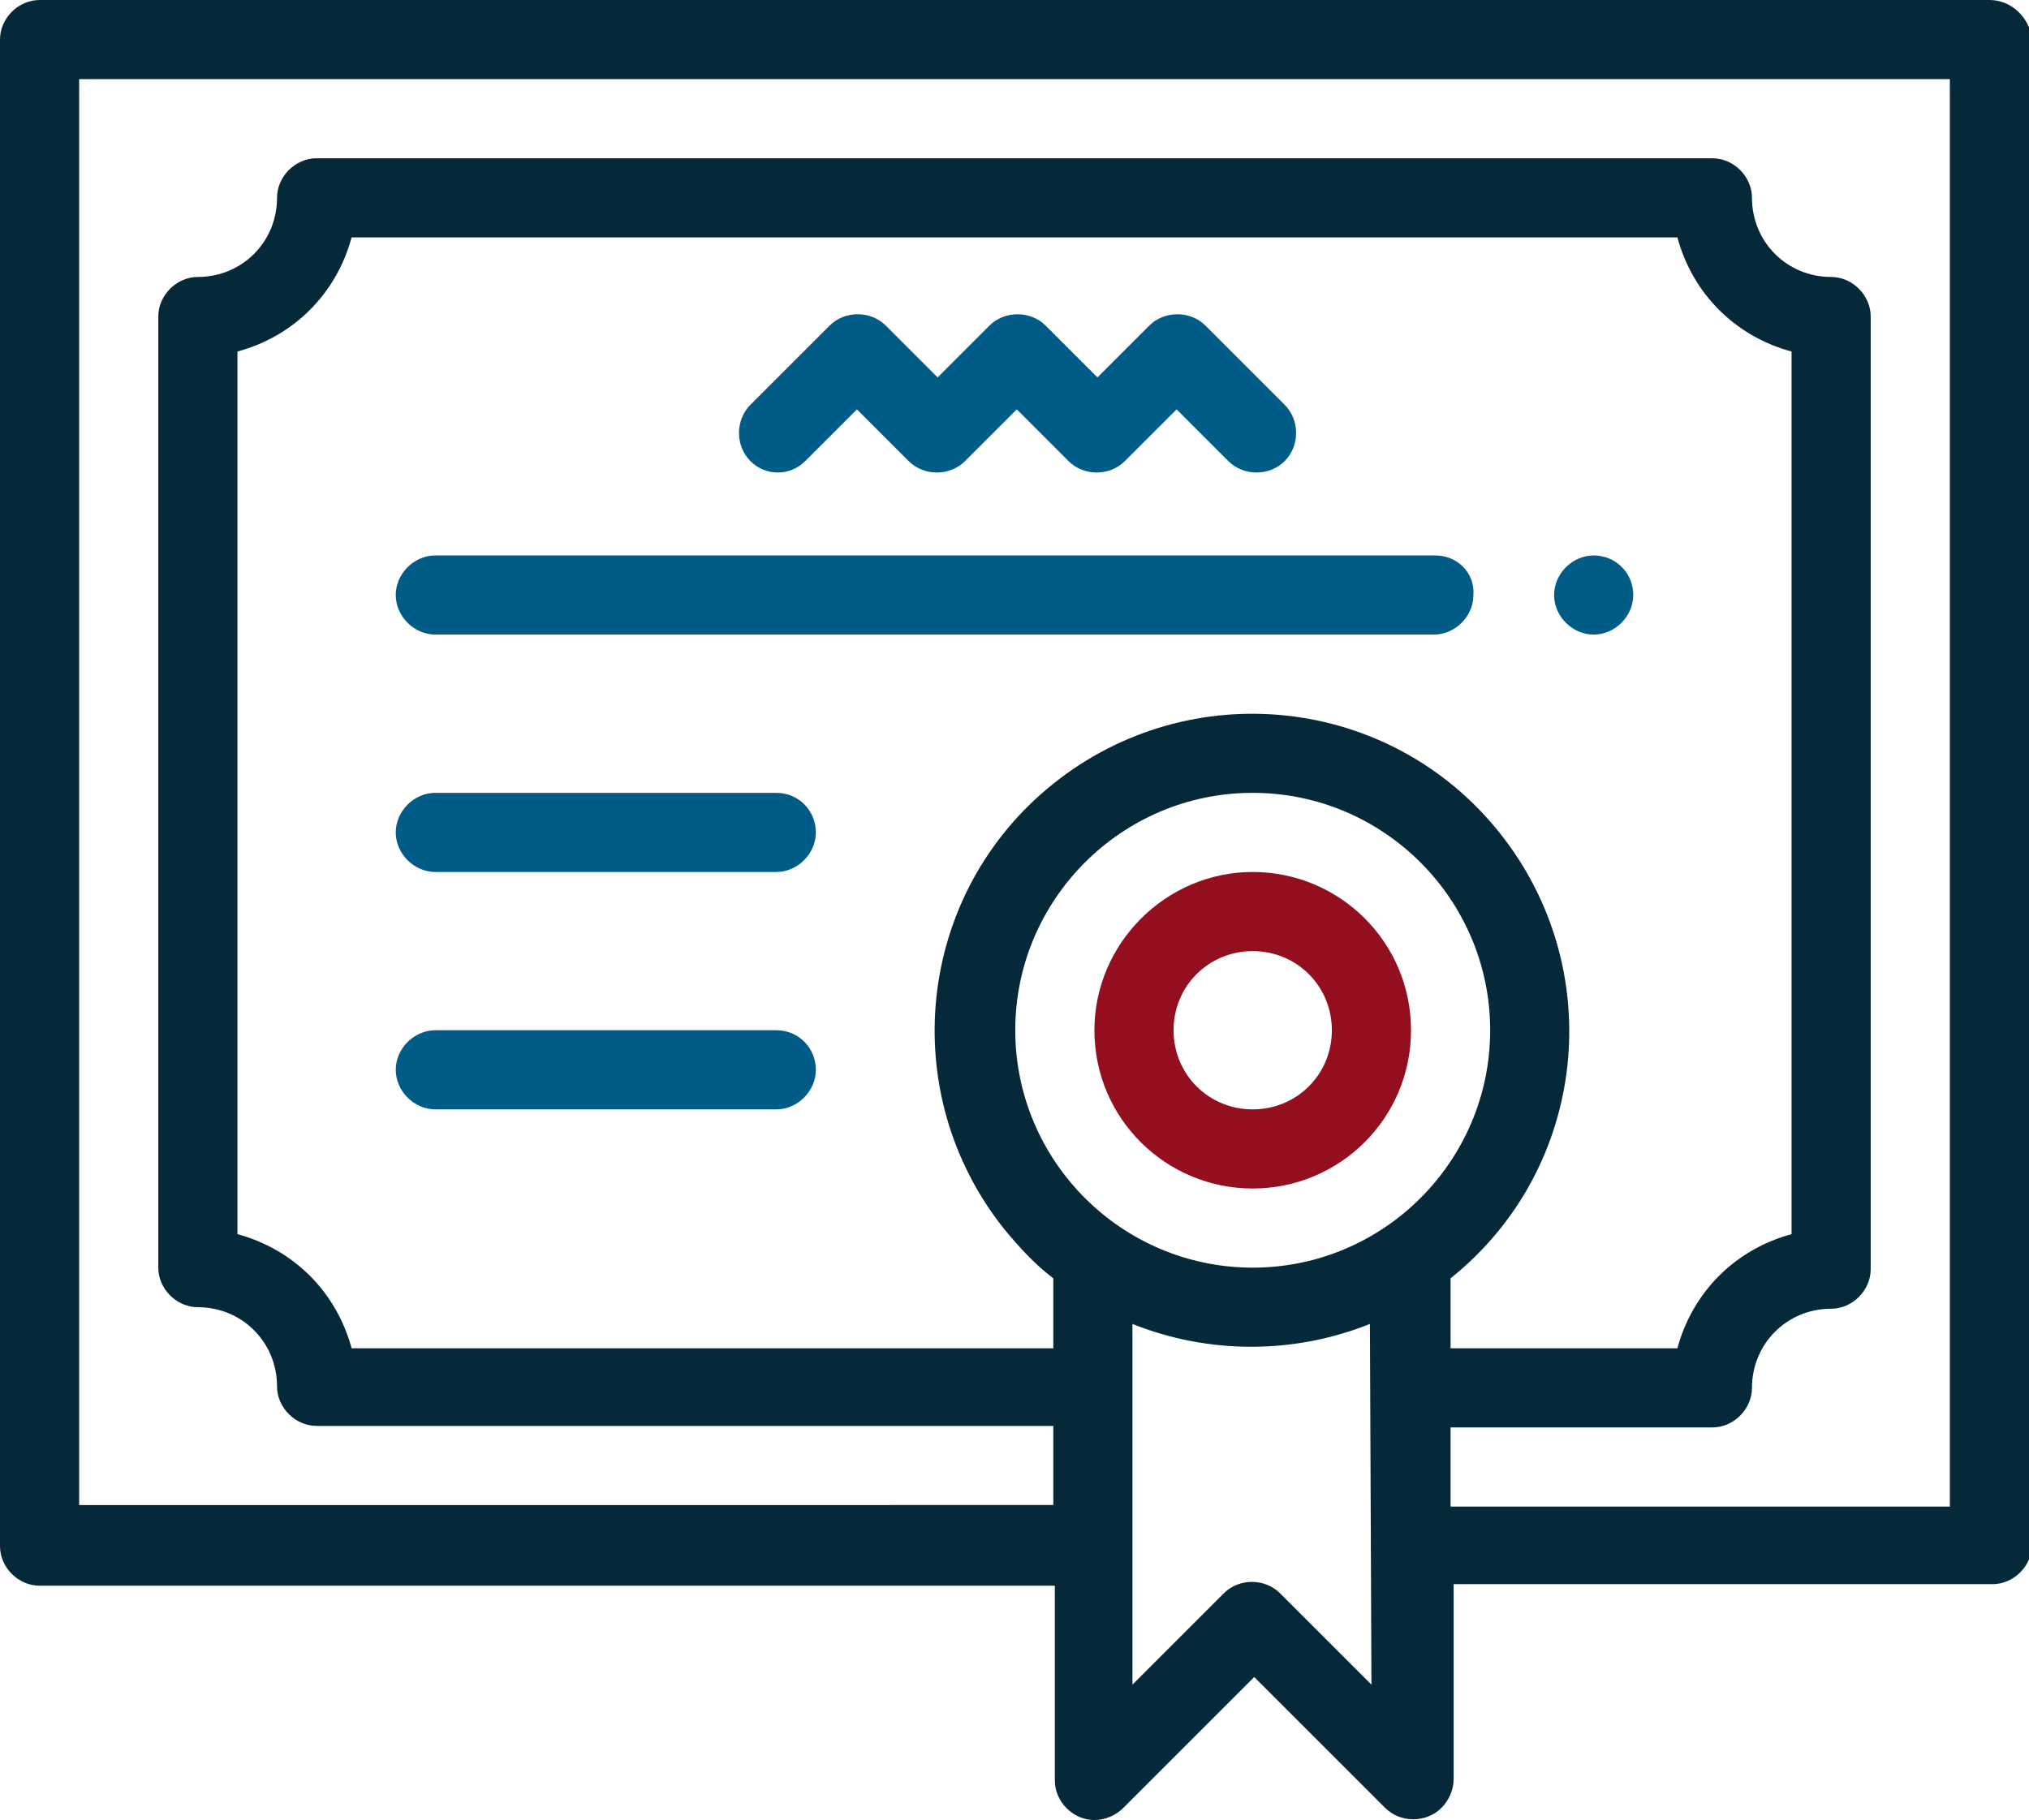
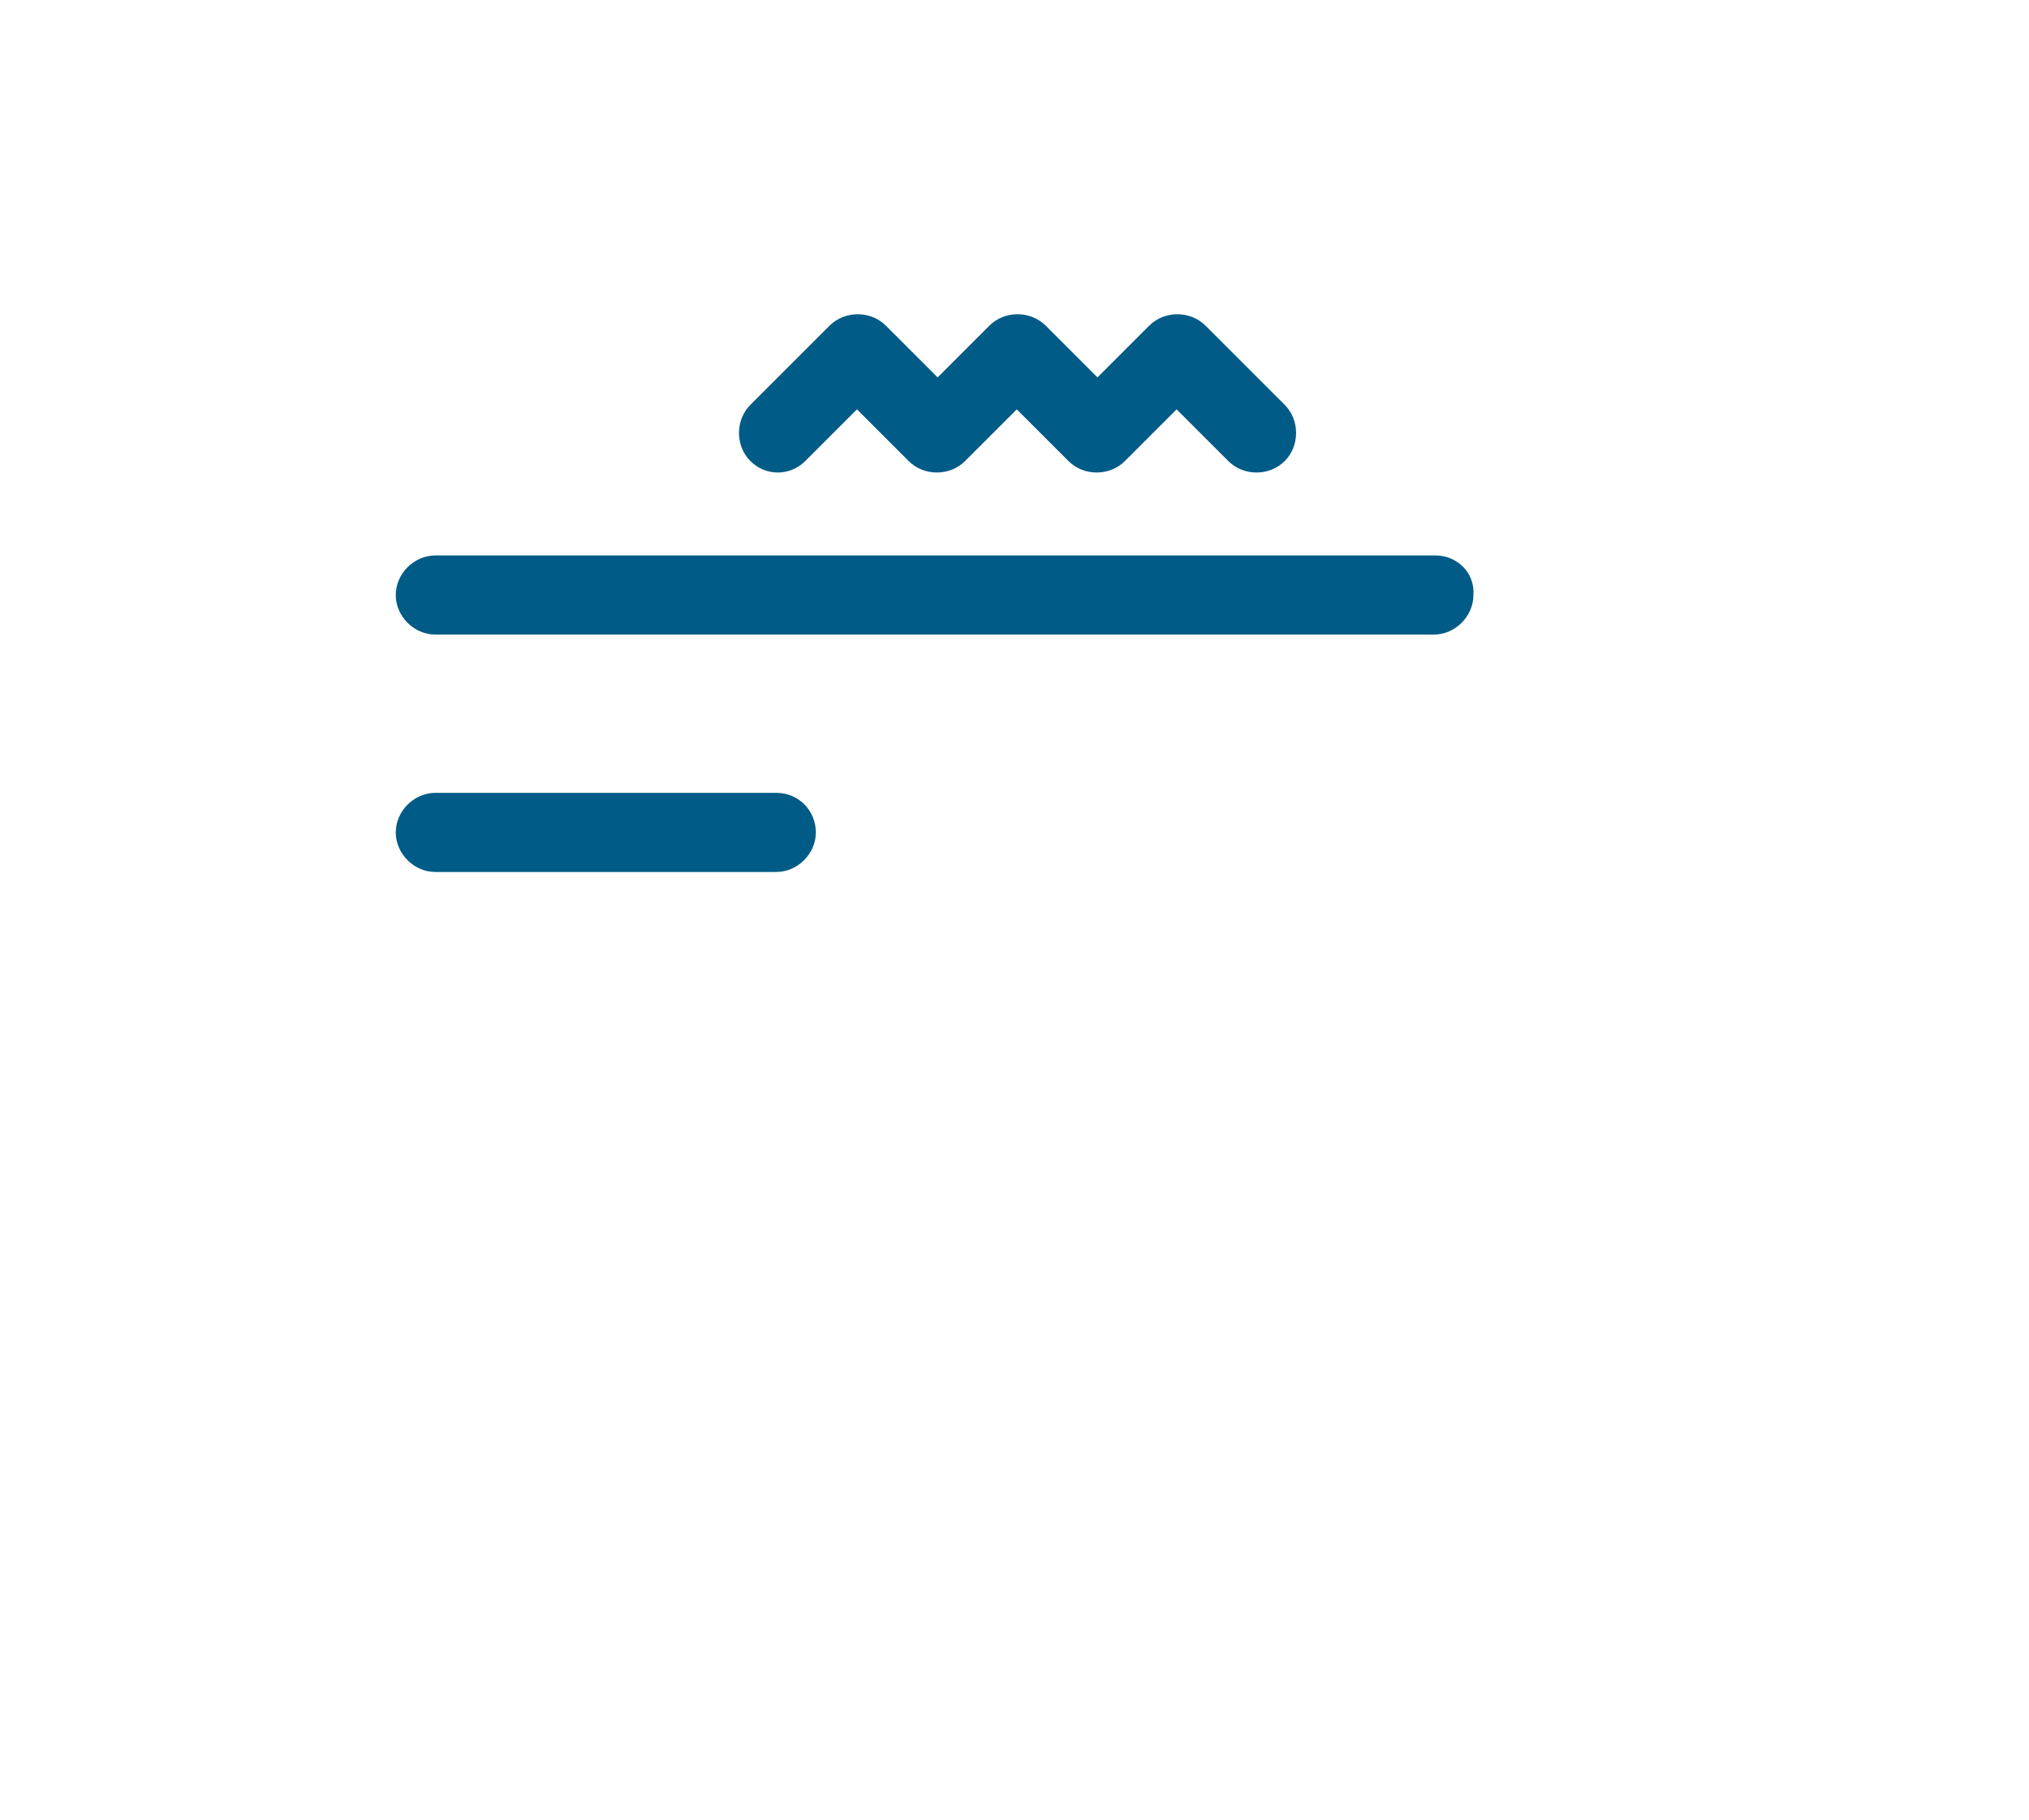
<svg xmlns="http://www.w3.org/2000/svg" version="1.1" id="Layer_1" x="0px" y="0px" viewBox="0 0 133.3 119.6" style="enable-background:new 0 0 133.3 119.6;" xml:space="preserve">
  <style type="text/css">
	.st0{fill:#005B86;}
	.st1{fill:#062939;}
	.st2{fill:#930F1F;}
</style>
  <g transform="translate(0 -26)">
-     <path class="st0" d="M104.7,62.5c-1.4,0-2.6,1.2-2.6,2.6c0,1.4,1.2,2.6,2.6,2.6c1.4,0,2.6-1.2,2.6-2.6   C107.3,63.6,106.1,62.5,104.7,62.5z" />
    <path class="st0" d="M52.9,56.3l3.4-3.4l3.4,3.4c1,1,2.7,1,3.7,0c0,0,0,0,0,0l3.4-3.4l3.4,3.4c1,1,2.7,1,3.7,0c0,0,0,0,0,0l3.4-3.4   l3.4,3.4c1,1,2.7,1,3.7,0c1-1,1-2.7,0-3.7l-5.2-5.2c-1-1-2.7-1-3.7,0c0,0,0,0,0,0l-3.4,3.4l-3.4-3.4c-1-1-2.7-1-3.7,0c0,0,0,0,0,0   l-3.4,3.4l-3.4-3.4c-1-1-2.7-1-3.7,0c0,0,0,0,0,0l-5.2,5.2c-1,1-1,2.7,0,3.7S51.9,57.3,52.9,56.3L52.9,56.3z" />
-     <path class="st1" d="M130.7,26H2.6C1.2,26,0,27.2,0,28.6c0,0,0,0,0,0v99c0,1.4,1.2,2.6,2.6,2.6h66.7V143c0,1.4,1.2,2.6,2.6,2.6   c0.7,0,1.4-0.3,1.9-0.8l8.6-8.6l8.6,8.6c1,1,2.7,1,3.7,0c0.5-0.5,0.8-1.2,0.8-1.9v-12.8h35.4c1.4,0,2.6-1.2,2.6-2.6c0,0,0,0,0,0   v-99C133.3,27.2,132.2,26,130.7,26C130.7,26,130.7,26,130.7,26z M66.7,93.7c0-8.6,7-15.6,15.6-15.6s15.6,7,15.6,15.6   c0,8.6-7,15.6-15.6,15.6C73.7,109.3,66.7,102.3,66.7,93.7z M95.3,110c9-7.2,10.4-20.3,3.2-29.3s-20.3-10.4-29.3-3.2   c-9,7.2-10.4,20.3-3.2,29.3c1,1.2,2,2.3,3.2,3.2v4.6H23.1c-1-3.7-3.8-6.5-7.5-7.5v-58c3.7-1,6.5-3.8,7.5-7.5h87.1   c1,3.7,3.8,6.5,7.5,7.5v58c-3.7,1-6.5,3.8-7.5,7.5H95.3V110z M90.1,136.7l-6-6c-1-1-2.7-1-3.7,0c0,0,0,0,0,0l-6,6V113   c5,2,10.6,2,15.6,0L90.1,136.7z M128.1,125H95.3v-5.2h17.2c1.4,0,2.6-1.2,2.6-2.6c0-2.9,2.3-5.2,5.2-5.2c1.4,0,2.6-1.2,2.6-2.6   V46.8c0-1.4-1.2-2.6-2.6-2.6c-2.9,0-5.2-2.3-5.2-5.2c0-1.4-1.2-2.6-2.6-2.6H20.8c-1.4,0-2.6,1.2-2.6,2.6c0,2.9-2.3,5.2-5.2,5.2   c-1.4,0-2.6,1.2-2.6,2.6v62.5c0,1.4,1.2,2.6,2.6,2.6c2.9,0,5.2,2.3,5.2,5.2c0,1.4,1.2,2.6,2.6,2.6h48.4v5.2H5.2V31.2h122.9V125z" />
-     <path class="st2" d="M92.7,93.7c0-5.8-4.7-10.4-10.4-10.4S71.9,88,71.9,93.7c0,5.8,4.7,10.4,10.4,10.4c0,0,0,0,0,0   C88,104.1,92.7,99.5,92.7,93.7z M77.1,93.7c0-2.9,2.3-5.2,5.2-5.2c2.9,0,5.2,2.3,5.2,5.2c0,2.9-2.3,5.2-5.2,5.2   C79.4,98.9,77.1,96.6,77.1,93.7L77.1,93.7z" />
    <path class="st0" d="M94.3,62.5H28.6c-1.4,0-2.6,1.2-2.6,2.6c0,1.4,1.2,2.6,2.6,2.6h65.6c1.4,0,2.6-1.2,2.6-2.6   C96.9,63.6,95.7,62.5,94.3,62.5L94.3,62.5z" />
    <path class="st0" d="M51,78.1H28.6c-1.4,0-2.6,1.2-2.6,2.6c0,1.4,1.2,2.6,2.6,2.6H51c1.4,0,2.6-1.2,2.6-2.6   C53.6,79.3,52.5,78.1,51,78.1z" />
-     <path class="st0" d="M51,93.7H28.6c-1.4,0-2.6,1.2-2.6,2.6c0,1.4,1.2,2.6,2.6,2.6H51c1.4,0,2.6-1.2,2.6-2.6   C53.6,94.9,52.5,93.7,51,93.7L51,93.7z" />
  </g>
</svg>